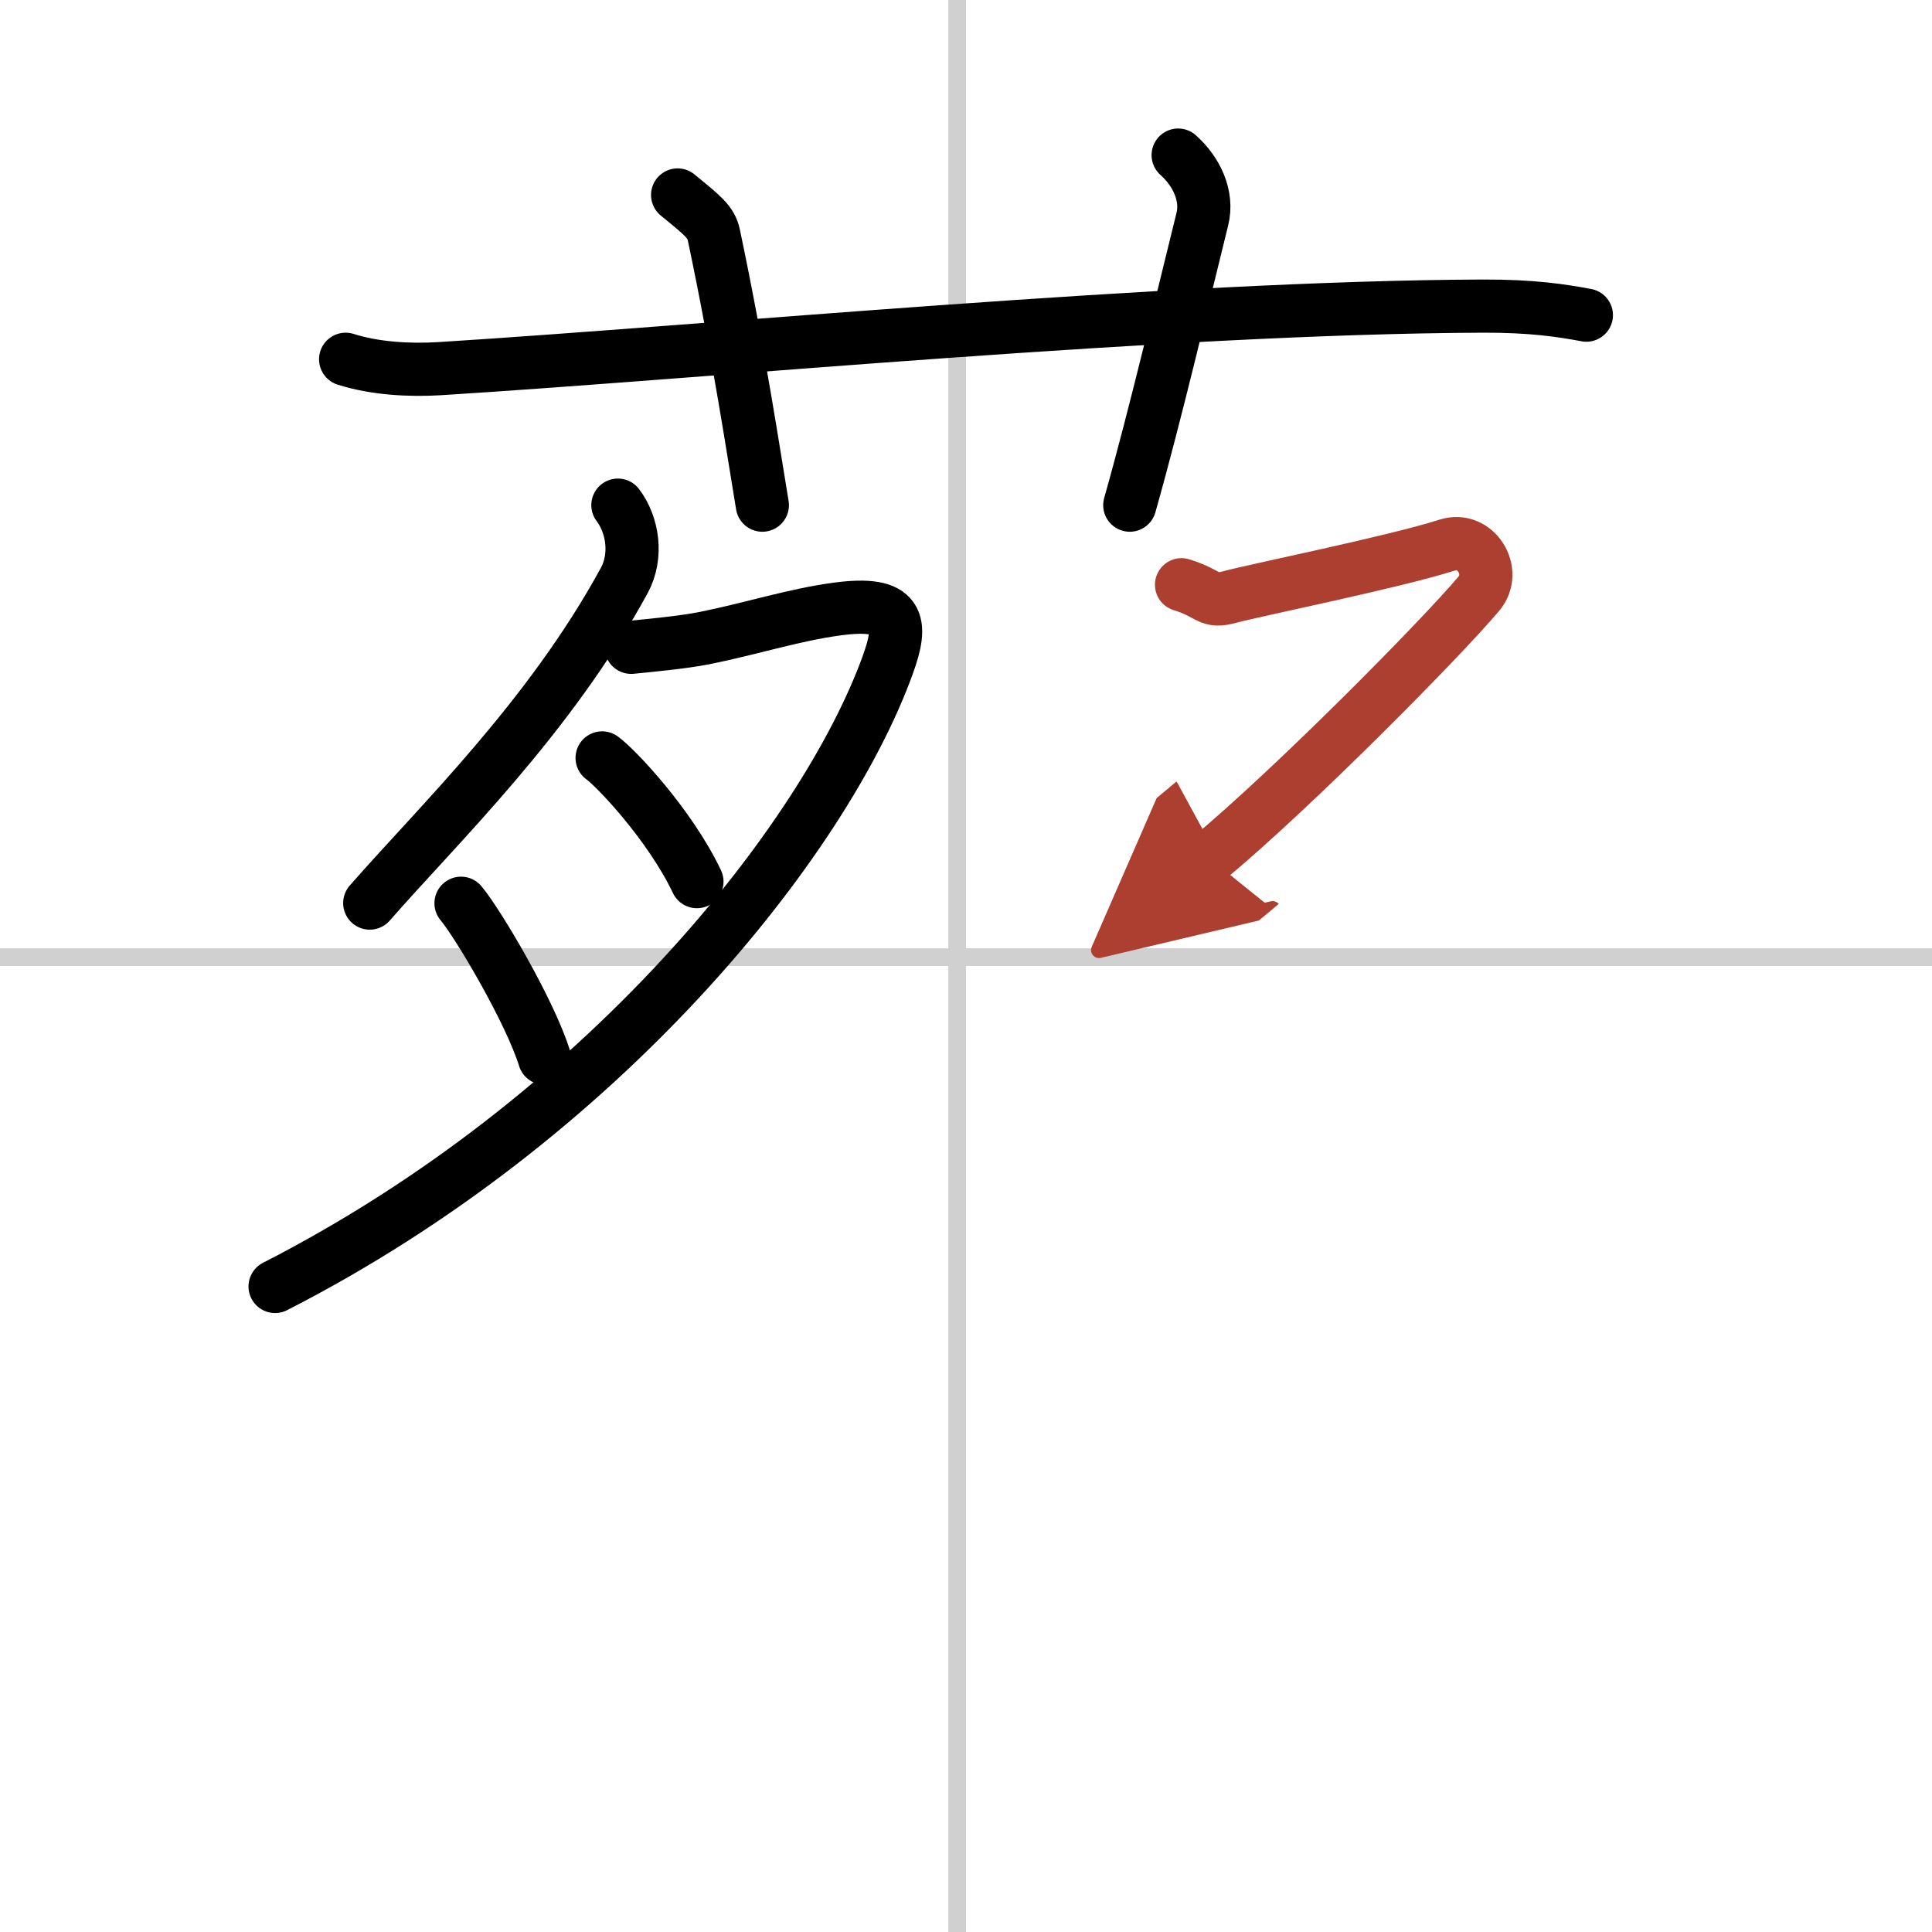
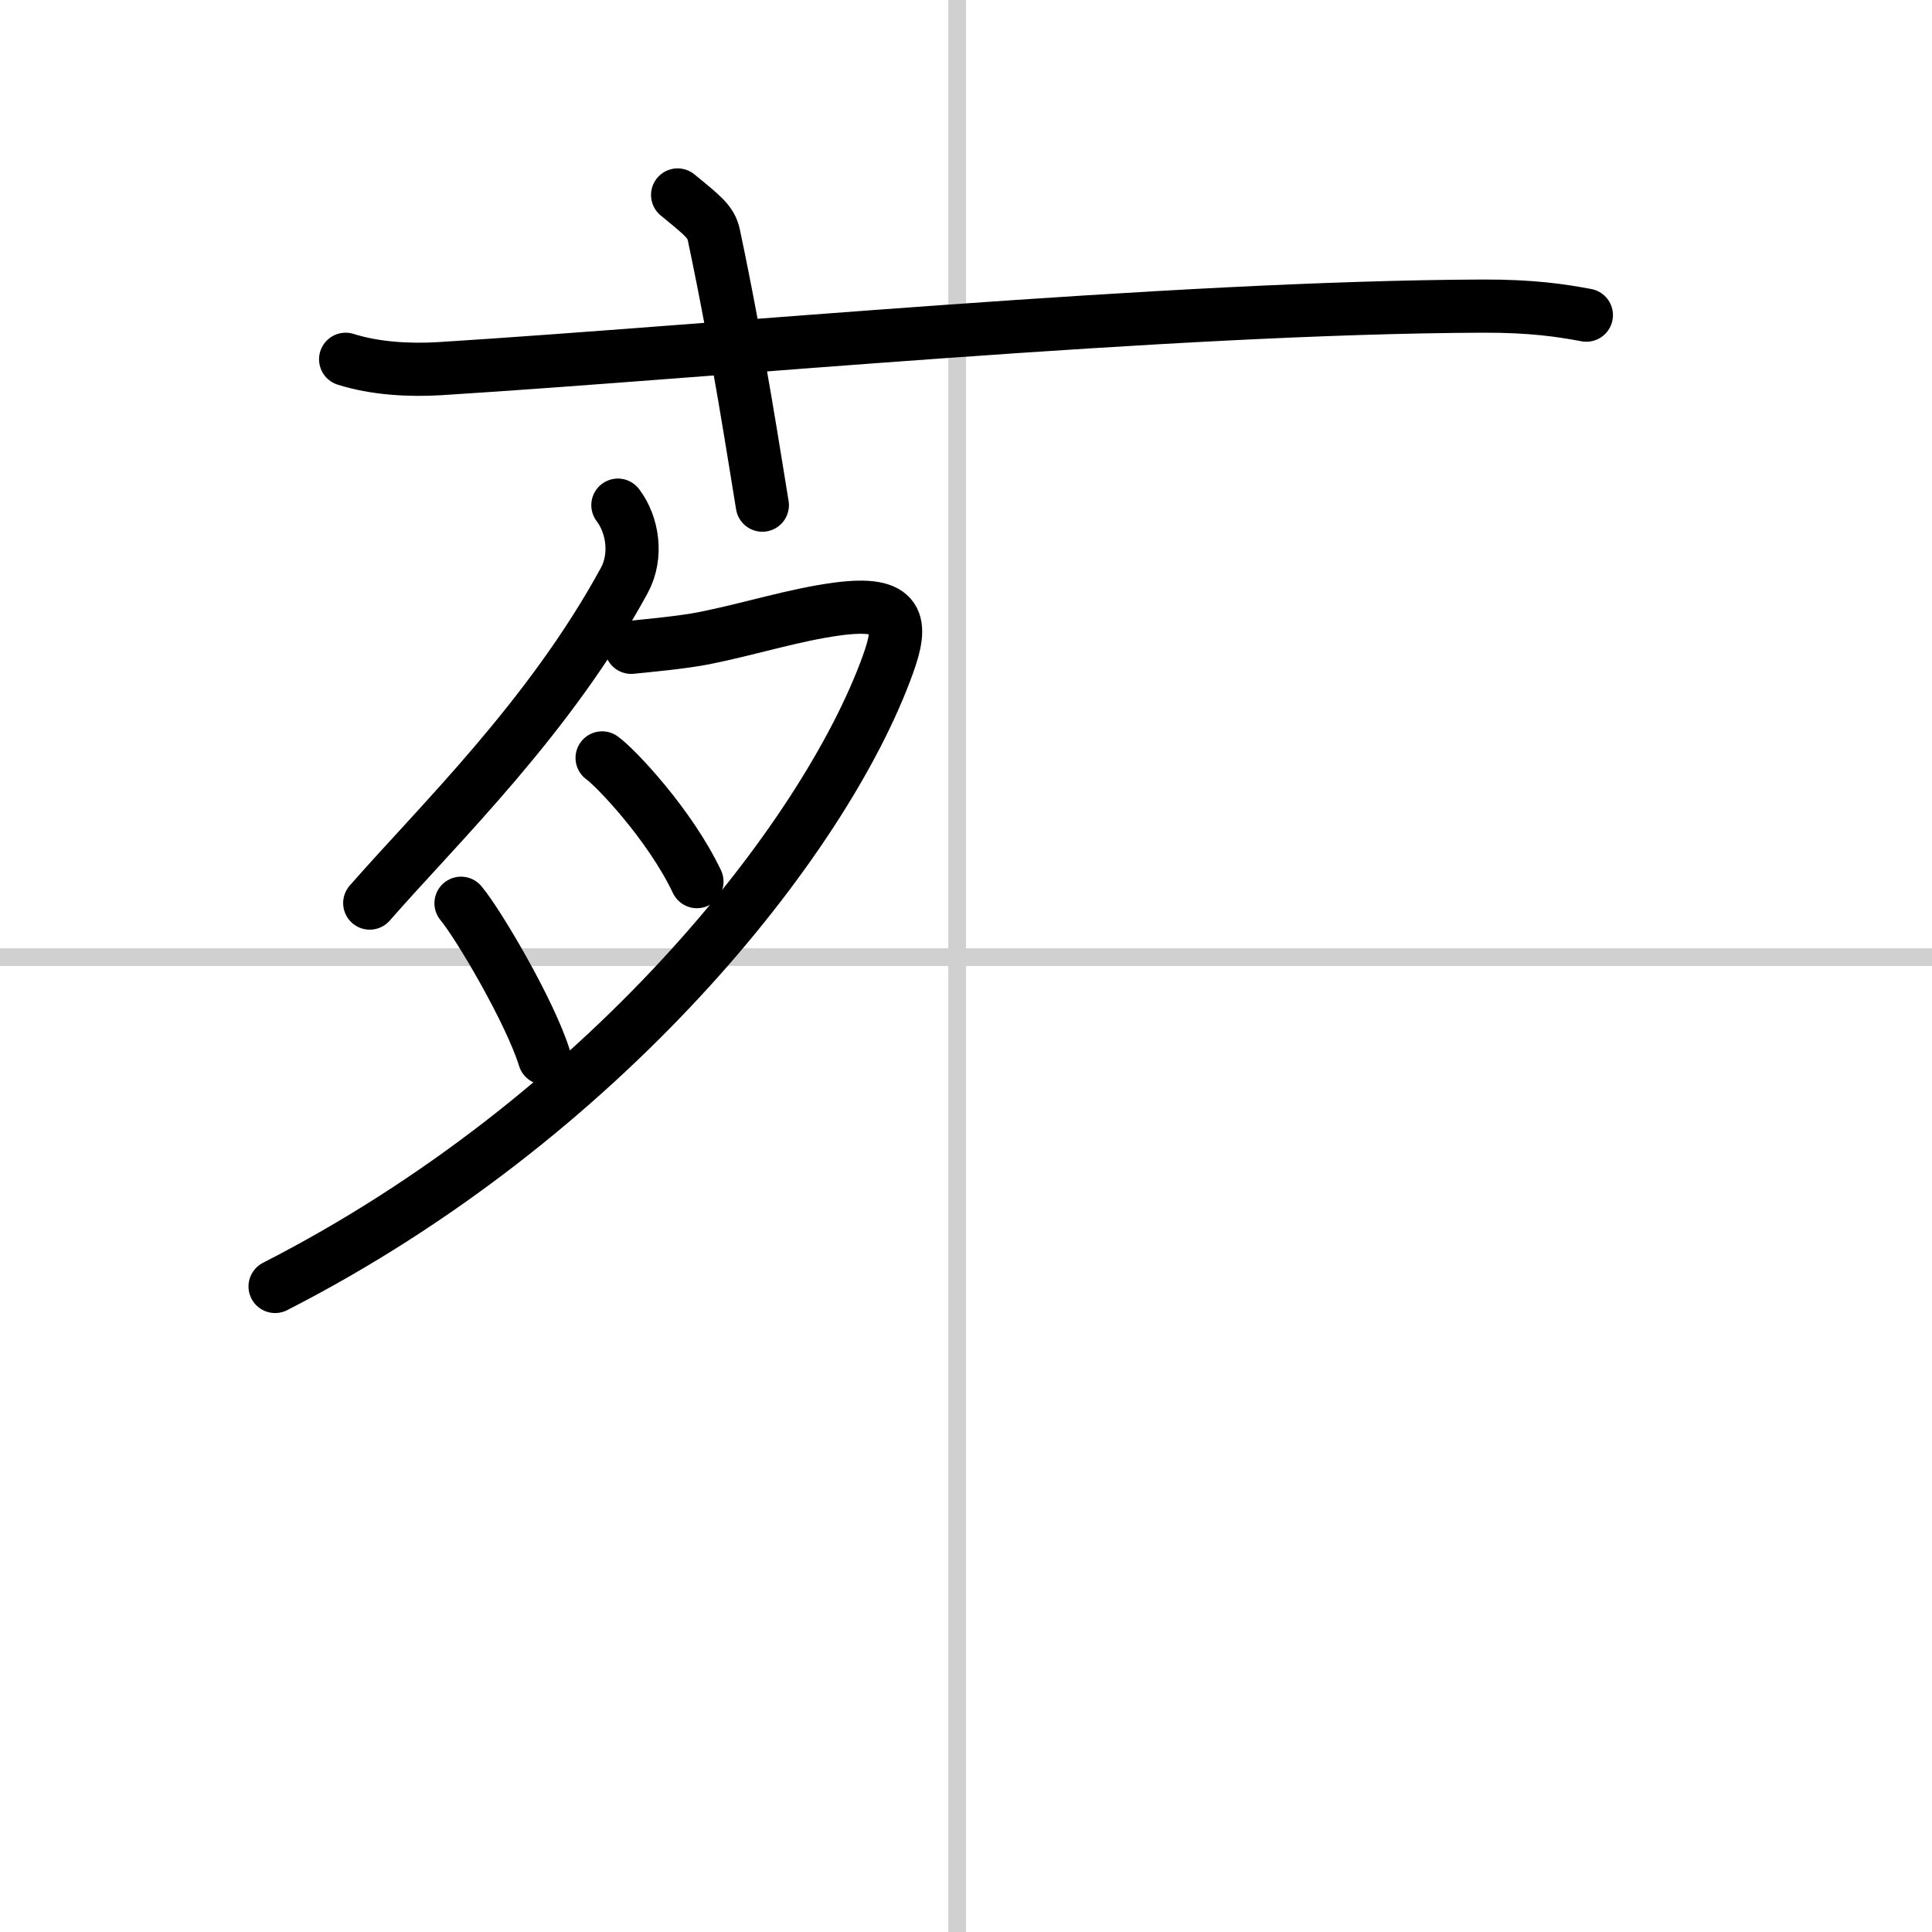
<svg xmlns="http://www.w3.org/2000/svg" width="400" height="400" viewBox="0 0 109 109">
  <defs>
    <marker id="a" markerWidth="4" orient="auto" refX="1" refY="5" viewBox="0 0 10 10">
      <polyline points="0 0 10 5 0 10 1 5" fill="#ad3f31" stroke="#ad3f31" />
    </marker>
  </defs>
  <g fill="none" stroke="#000" stroke-linecap="round" stroke-linejoin="round" stroke-width="3">
-     <rect width="100%" height="100%" fill="#fff" stroke="#fff" />
    <line x1="54" x2="54" y2="109" stroke="#d0d0d0" stroke-width="1" />
    <line x2="109" y1="54" y2="54" stroke="#d0d0d0" stroke-width="1" />
    <path d="m19.5 20.27c1.67 0.53 3.61 0.63 5.29 0.53 15.36-0.96 41.16-3.46 58.86-3.53 2.79-0.01 4.46 0.25 5.85 0.51" />
    <path d="m38.23 11c1.43 1.17 1.88 1.52 2.04 2.24 1.42 6.72 2.33 12.82 2.74 15.26" />
-     <path d="m66.47 8.75c1.02 0.91 1.7 2.29 1.36 3.63-1.02 4.09-2.61 10.9-4.09 16.12" />
    <path d="m34.86 28.5c0.83 1.09 1.12 2.85 0.36 4.25-4.22 7.75-10.47 13.75-14.36 18.2" />
    <path d="m35.61 36.52c0.79-0.08 2.89-0.27 4.14-0.52 2.68-0.54 5.03-1.31 7.48-1.64 3.58-0.48 3.72 0.77 2.86 3.14-3.58 9.92-16.1 25.64-34.57 35.08" />
    <path d="m33.97 42.76c0.76 0.54 3.82 3.76 5.35 6.98" />
    <path d="m26.01 50.96c0.98 1.17 3.9 6.12 4.71 8.74" />
-     <path d="m66.66 32.99c1.68 0.52 1.47 1.04 2.73 0.69s9.31-1.98 12.27-2.93c1.59-0.51 2.84 1.49 1.77 2.75-2.17 2.57-10.358 10.861-15.208 14.911" marker-end="url(#a)" stroke="#ad3f31" />
  </g>
</svg>